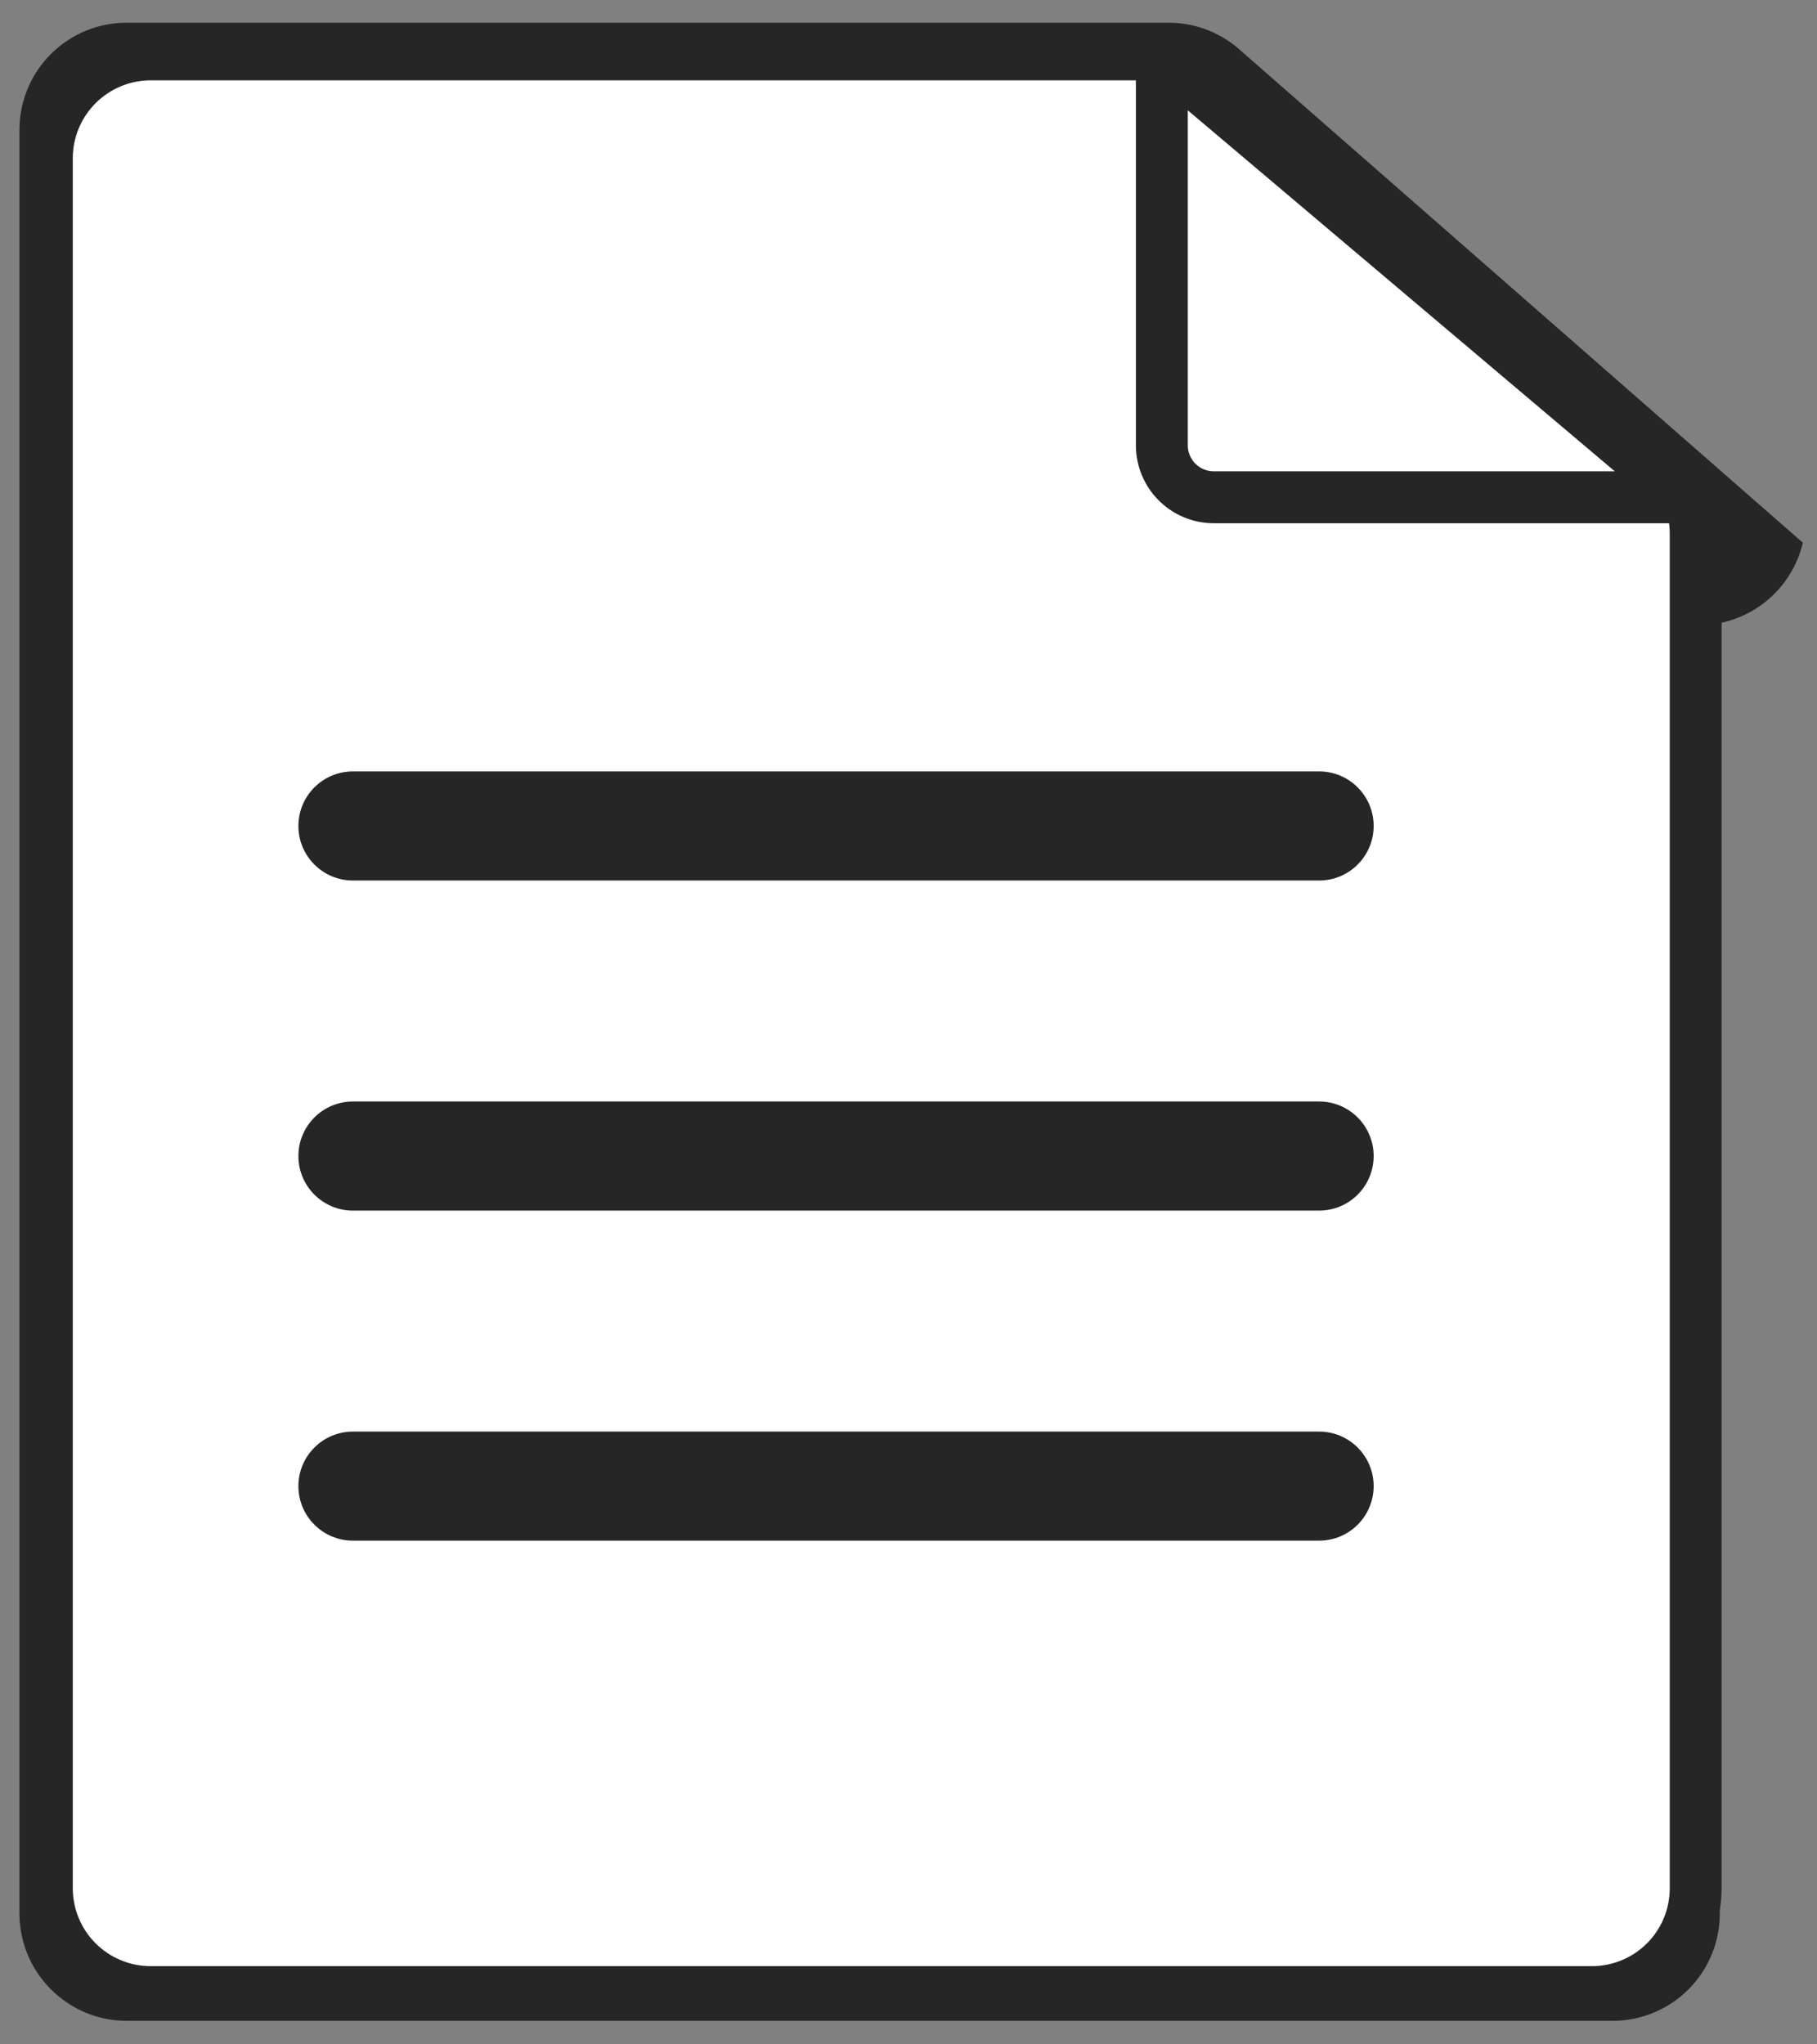
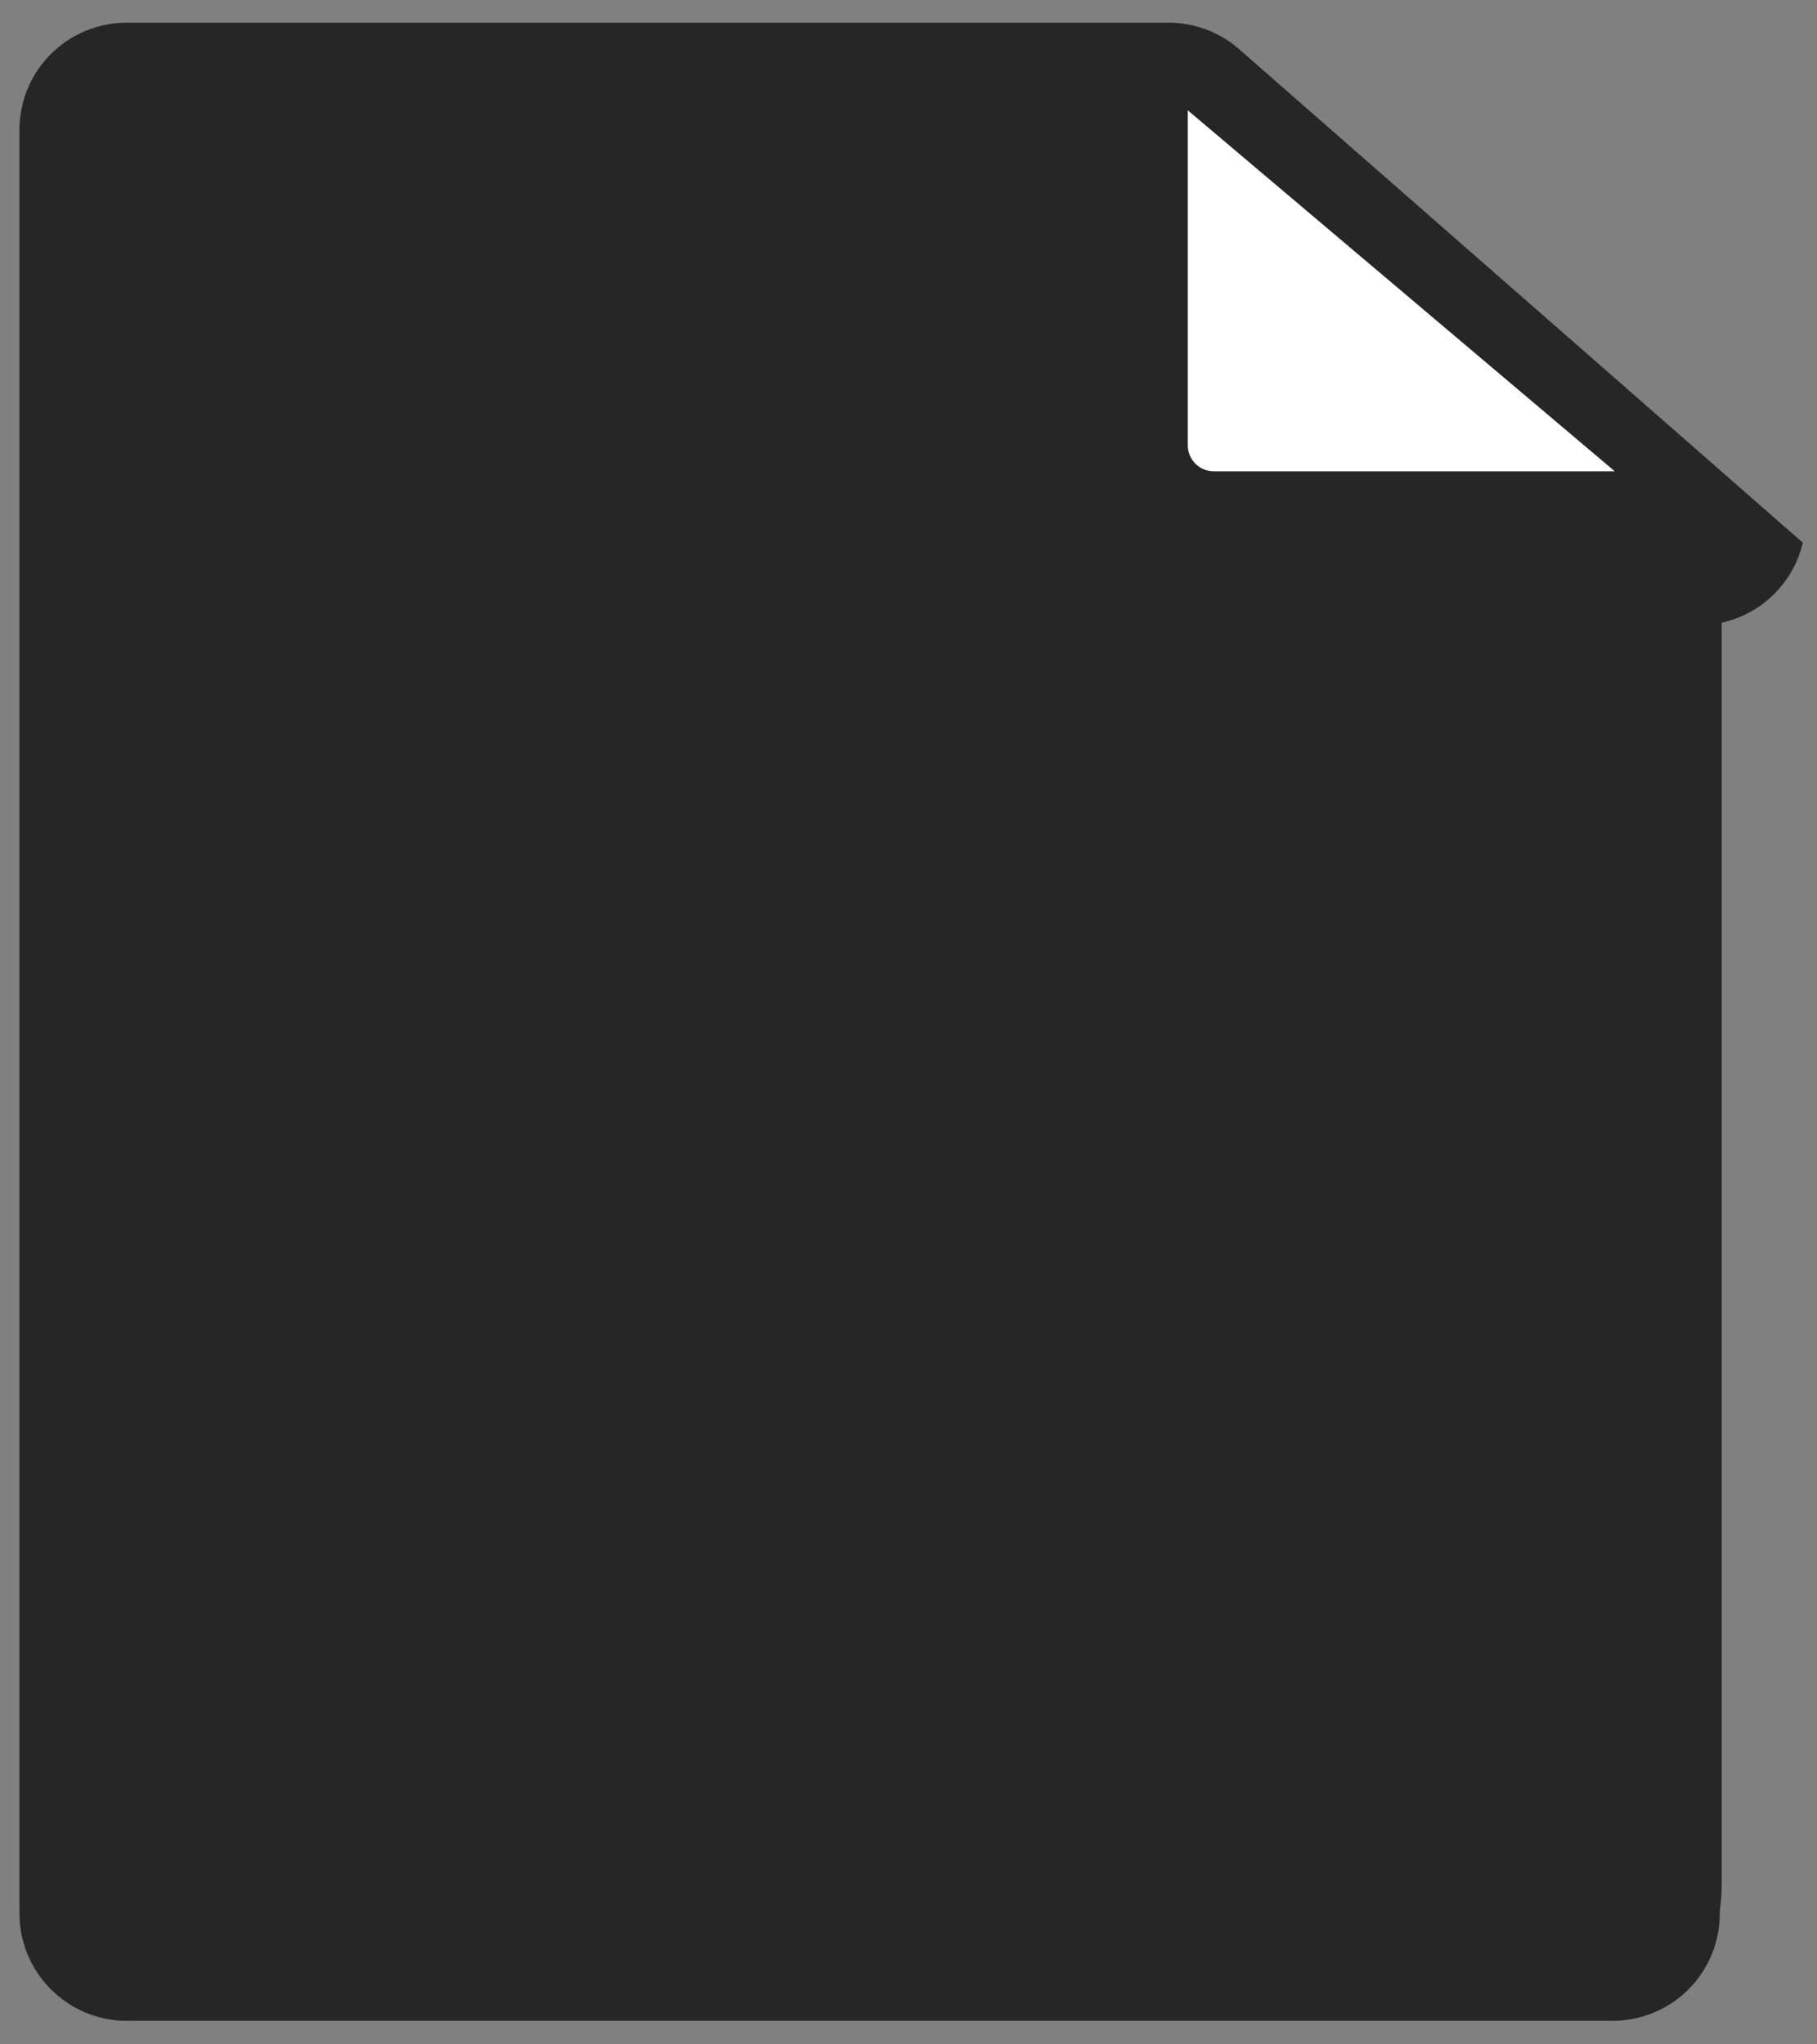
<svg xmlns="http://www.w3.org/2000/svg" width="48" height="54" viewBox="0 0 48 54" fill="none">
  <rect x="0" y="0" width="48" height="54" fill="#808080" stroke="none" />
  <path d="M47.626 14.335L32.741 1.306C32.229 0.854 31.57 0.603 30.886 0.6H3.343C2.593 0.6 1.873 0.898 1.343 1.429C0.812 1.959 0.514 2.678 0.514 3.429V50.544C0.514 50.961 0.606 51.373 0.784 51.751C0.962 52.128 1.221 52.461 1.543 52.726C2.049 53.148 2.688 53.379 3.346 53.378H42.603C43.354 53.378 44.073 53.08 44.604 52.549C45.134 52.019 45.432 51.299 45.432 50.549V16.459C45.963 16.352 46.452 16.095 46.84 15.719C47.23 15.342 47.502 14.862 47.626 14.335Z" fill="#262626" />
-   <path d="M42.053 52.62H3.981C3.253 52.62 2.556 52.331 2.041 51.817C1.527 51.302 1.238 50.605 1.238 49.877V4.18C1.238 3.452 1.527 2.755 2.041 2.24C2.556 1.726 3.253 1.437 3.981 1.437H30.693C31.356 1.437 31.996 1.676 32.496 2.112L43.855 12.014C44.15 12.271 44.387 12.589 44.55 12.946C44.712 13.302 44.796 13.69 44.796 14.081V49.877C44.796 50.605 44.507 51.302 43.993 51.817C43.478 52.331 42.781 52.62 42.053 52.62Z" fill="white" />
  <path d="M42.053 53.306H3.981C3.071 53.306 2.199 52.945 1.556 52.302C0.913 51.659 0.552 50.787 0.552 49.877V4.18C0.552 3.27 0.913 2.398 1.556 1.755C2.199 1.112 3.071 0.751 3.981 0.751H30.693C31.52 0.751 32.319 1.051 32.943 1.594L44.304 11.496C44.673 11.818 44.969 12.215 45.172 12.661C45.375 13.107 45.48 13.591 45.48 14.081V49.877C45.48 50.786 45.119 51.658 44.476 52.301C43.834 52.944 42.962 53.305 42.053 53.306ZM3.981 2.122C3.435 2.122 2.912 2.339 2.526 2.725C2.14 3.111 1.923 3.634 1.923 4.18V49.877C1.923 50.423 2.14 50.946 2.526 51.332C2.912 51.718 3.435 51.934 3.981 51.934H42.053C42.599 51.934 43.122 51.718 43.508 51.332C43.894 50.946 44.11 50.423 44.11 49.877V14.081C44.109 13.789 44.045 13.5 43.924 13.234C43.802 12.968 43.625 12.73 43.404 12.538L32.045 2.628C31.67 2.302 31.19 2.122 30.693 2.122H3.981Z" fill="#262626" />
  <path d="M30.693 1.437V11.764C30.693 12.127 30.837 12.476 31.094 12.733C31.352 12.991 31.7 13.135 32.064 13.135H44.532L30.693 1.437Z" fill="white" />
  <path d="M44.532 13.821H32.064C31.519 13.821 30.995 13.604 30.61 13.218C30.224 12.832 30.007 12.309 30.007 11.764V1.437L31.135 0.912L44.976 12.621L44.532 13.821ZM31.378 2.914V11.764C31.378 11.945 31.451 12.12 31.579 12.248C31.708 12.377 31.882 12.449 32.064 12.449H42.658L31.378 2.914Z" fill="#262626" />
-   <path d="M34.847 20.376H9.324C8.528 20.376 7.883 21.021 7.883 21.817C7.883 22.613 8.528 23.258 9.324 23.258H34.847C35.643 23.258 36.288 22.613 36.288 21.817C36.288 21.021 35.643 20.376 34.847 20.376Z" fill="#262626" />
-   <path d="M34.847 29.095H9.324C8.528 29.095 7.883 29.74 7.883 30.536C7.883 31.332 8.528 31.977 9.324 31.977H34.847C35.643 31.977 36.288 31.332 36.288 30.536C36.288 29.74 35.643 29.095 34.847 29.095Z" fill="#262626" />
  <path d="M34.847 37.814H9.324C8.528 37.814 7.883 38.459 7.883 39.255C7.883 40.05 8.528 40.695 9.324 40.695H34.847C35.643 40.695 36.288 40.05 36.288 39.255C36.288 38.459 35.643 37.814 34.847 37.814Z" fill="#262626" />
</svg>